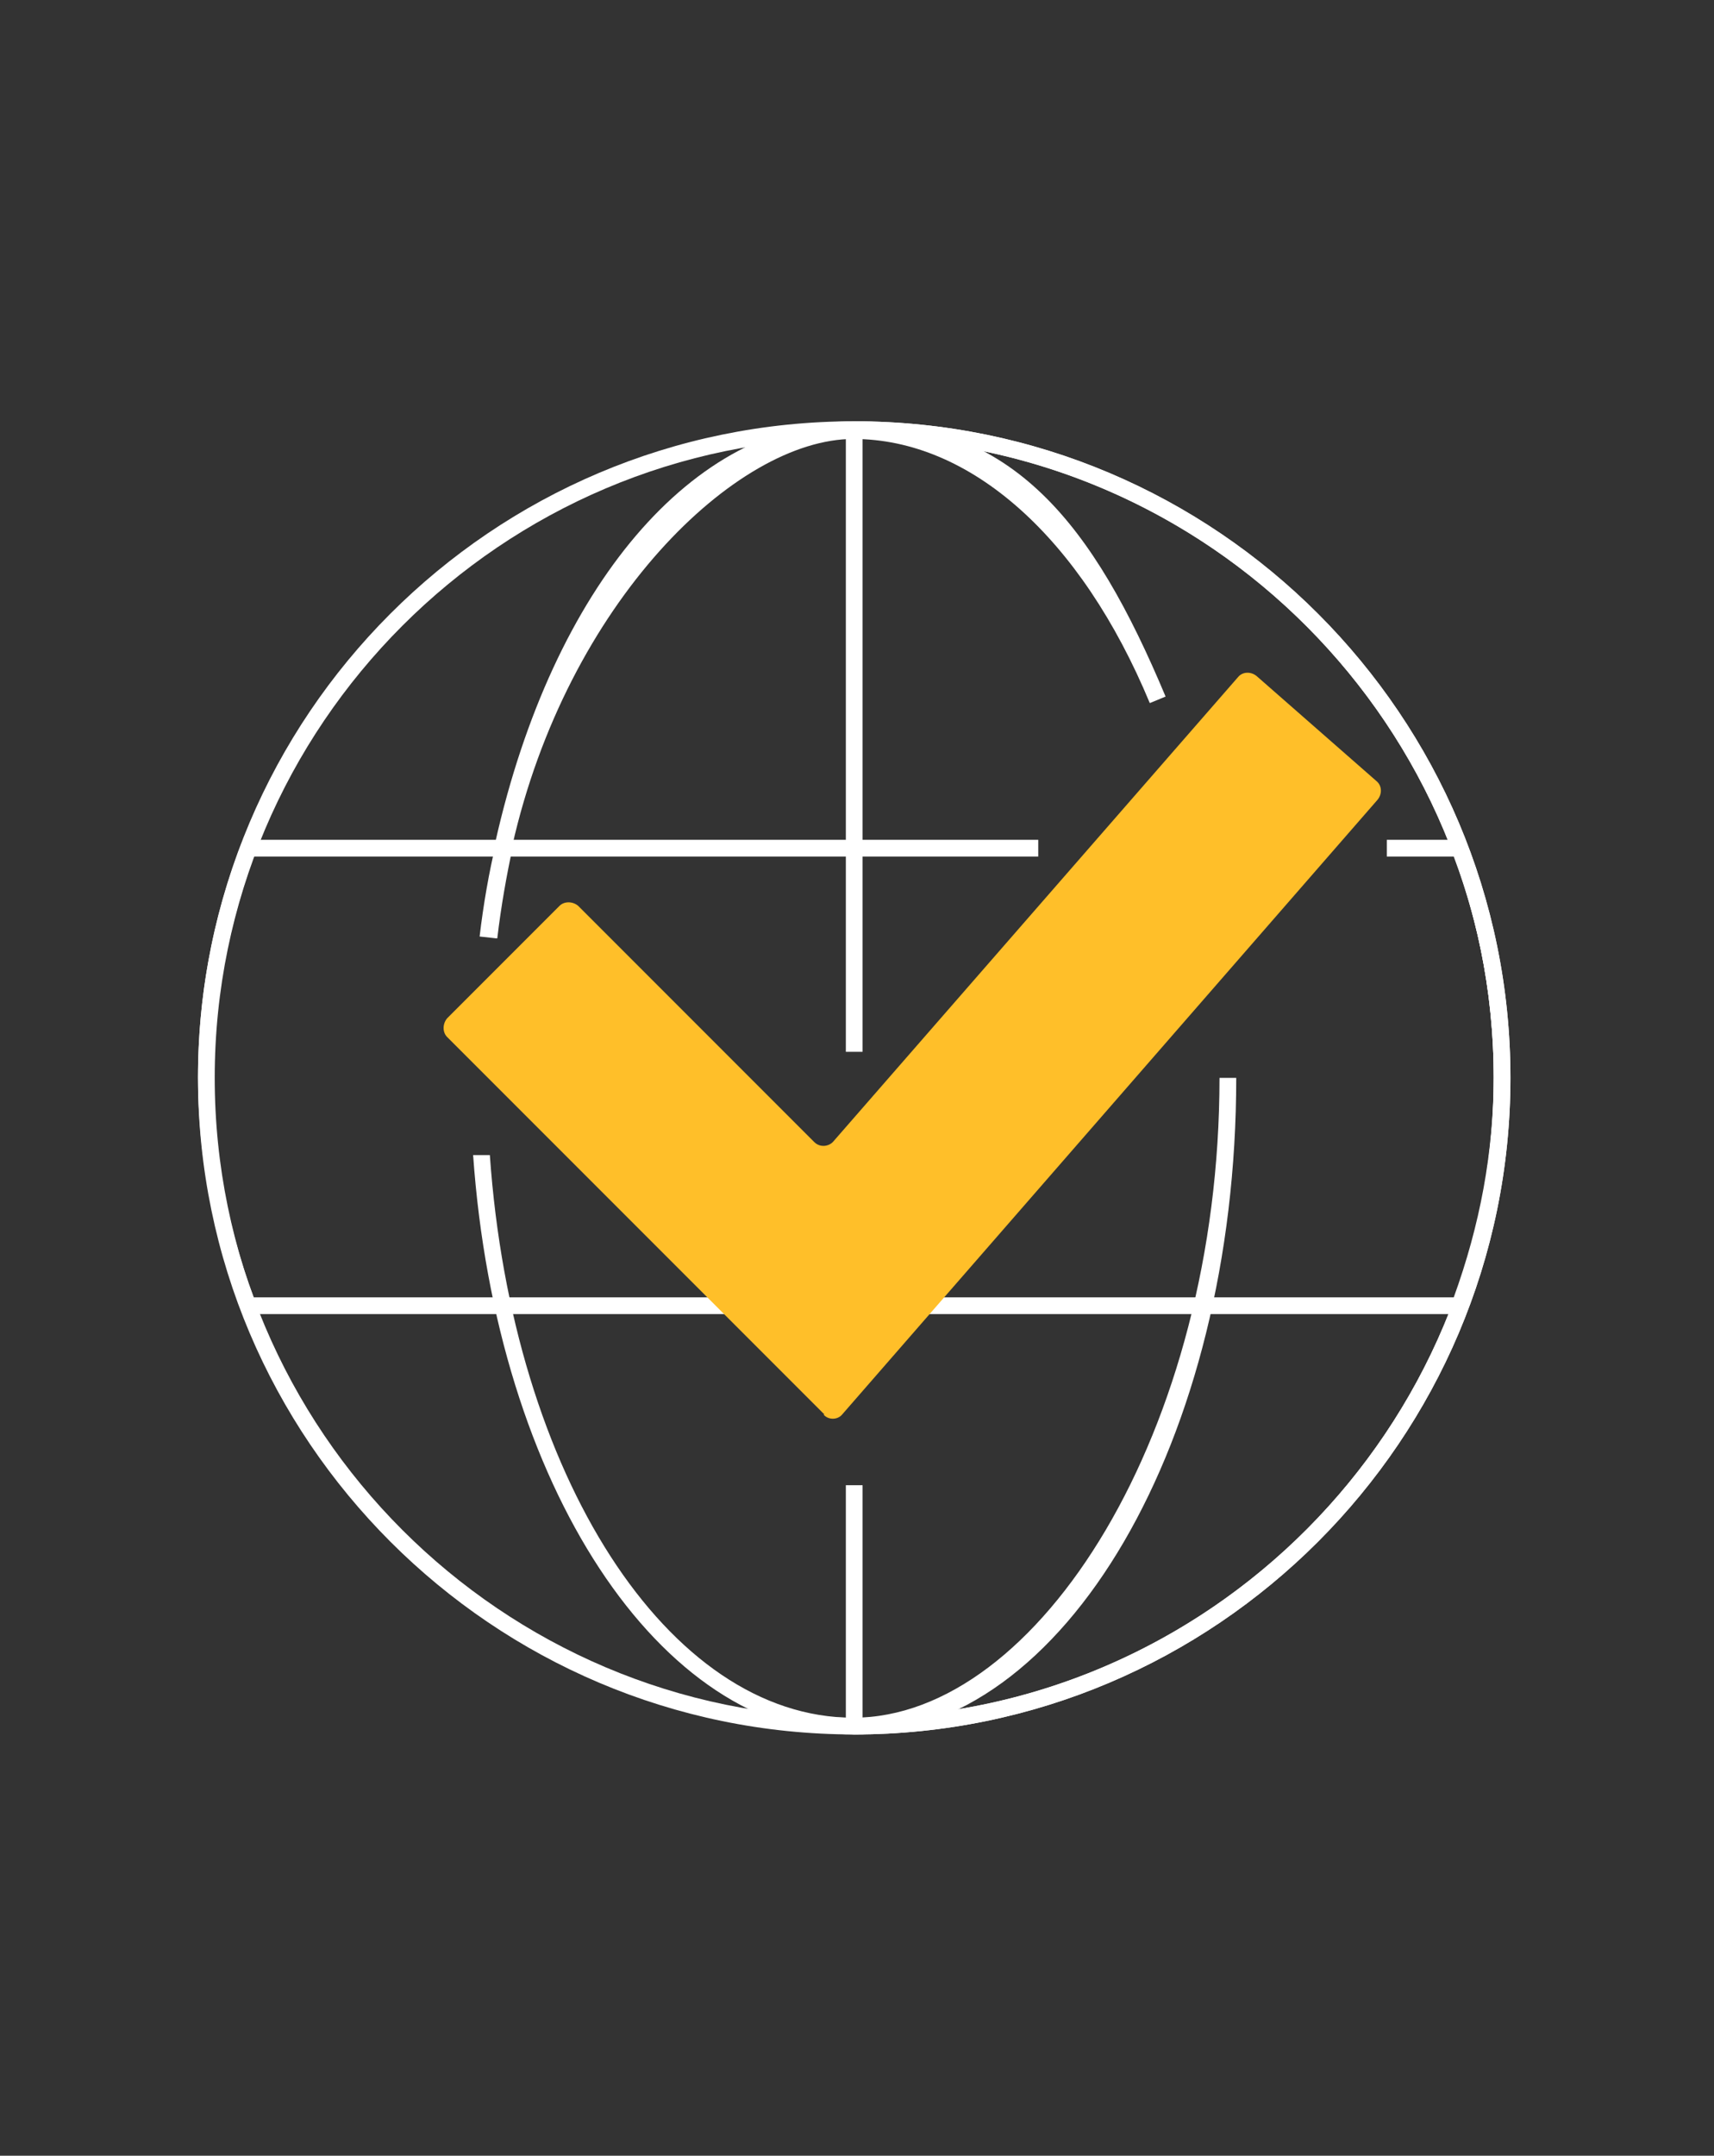
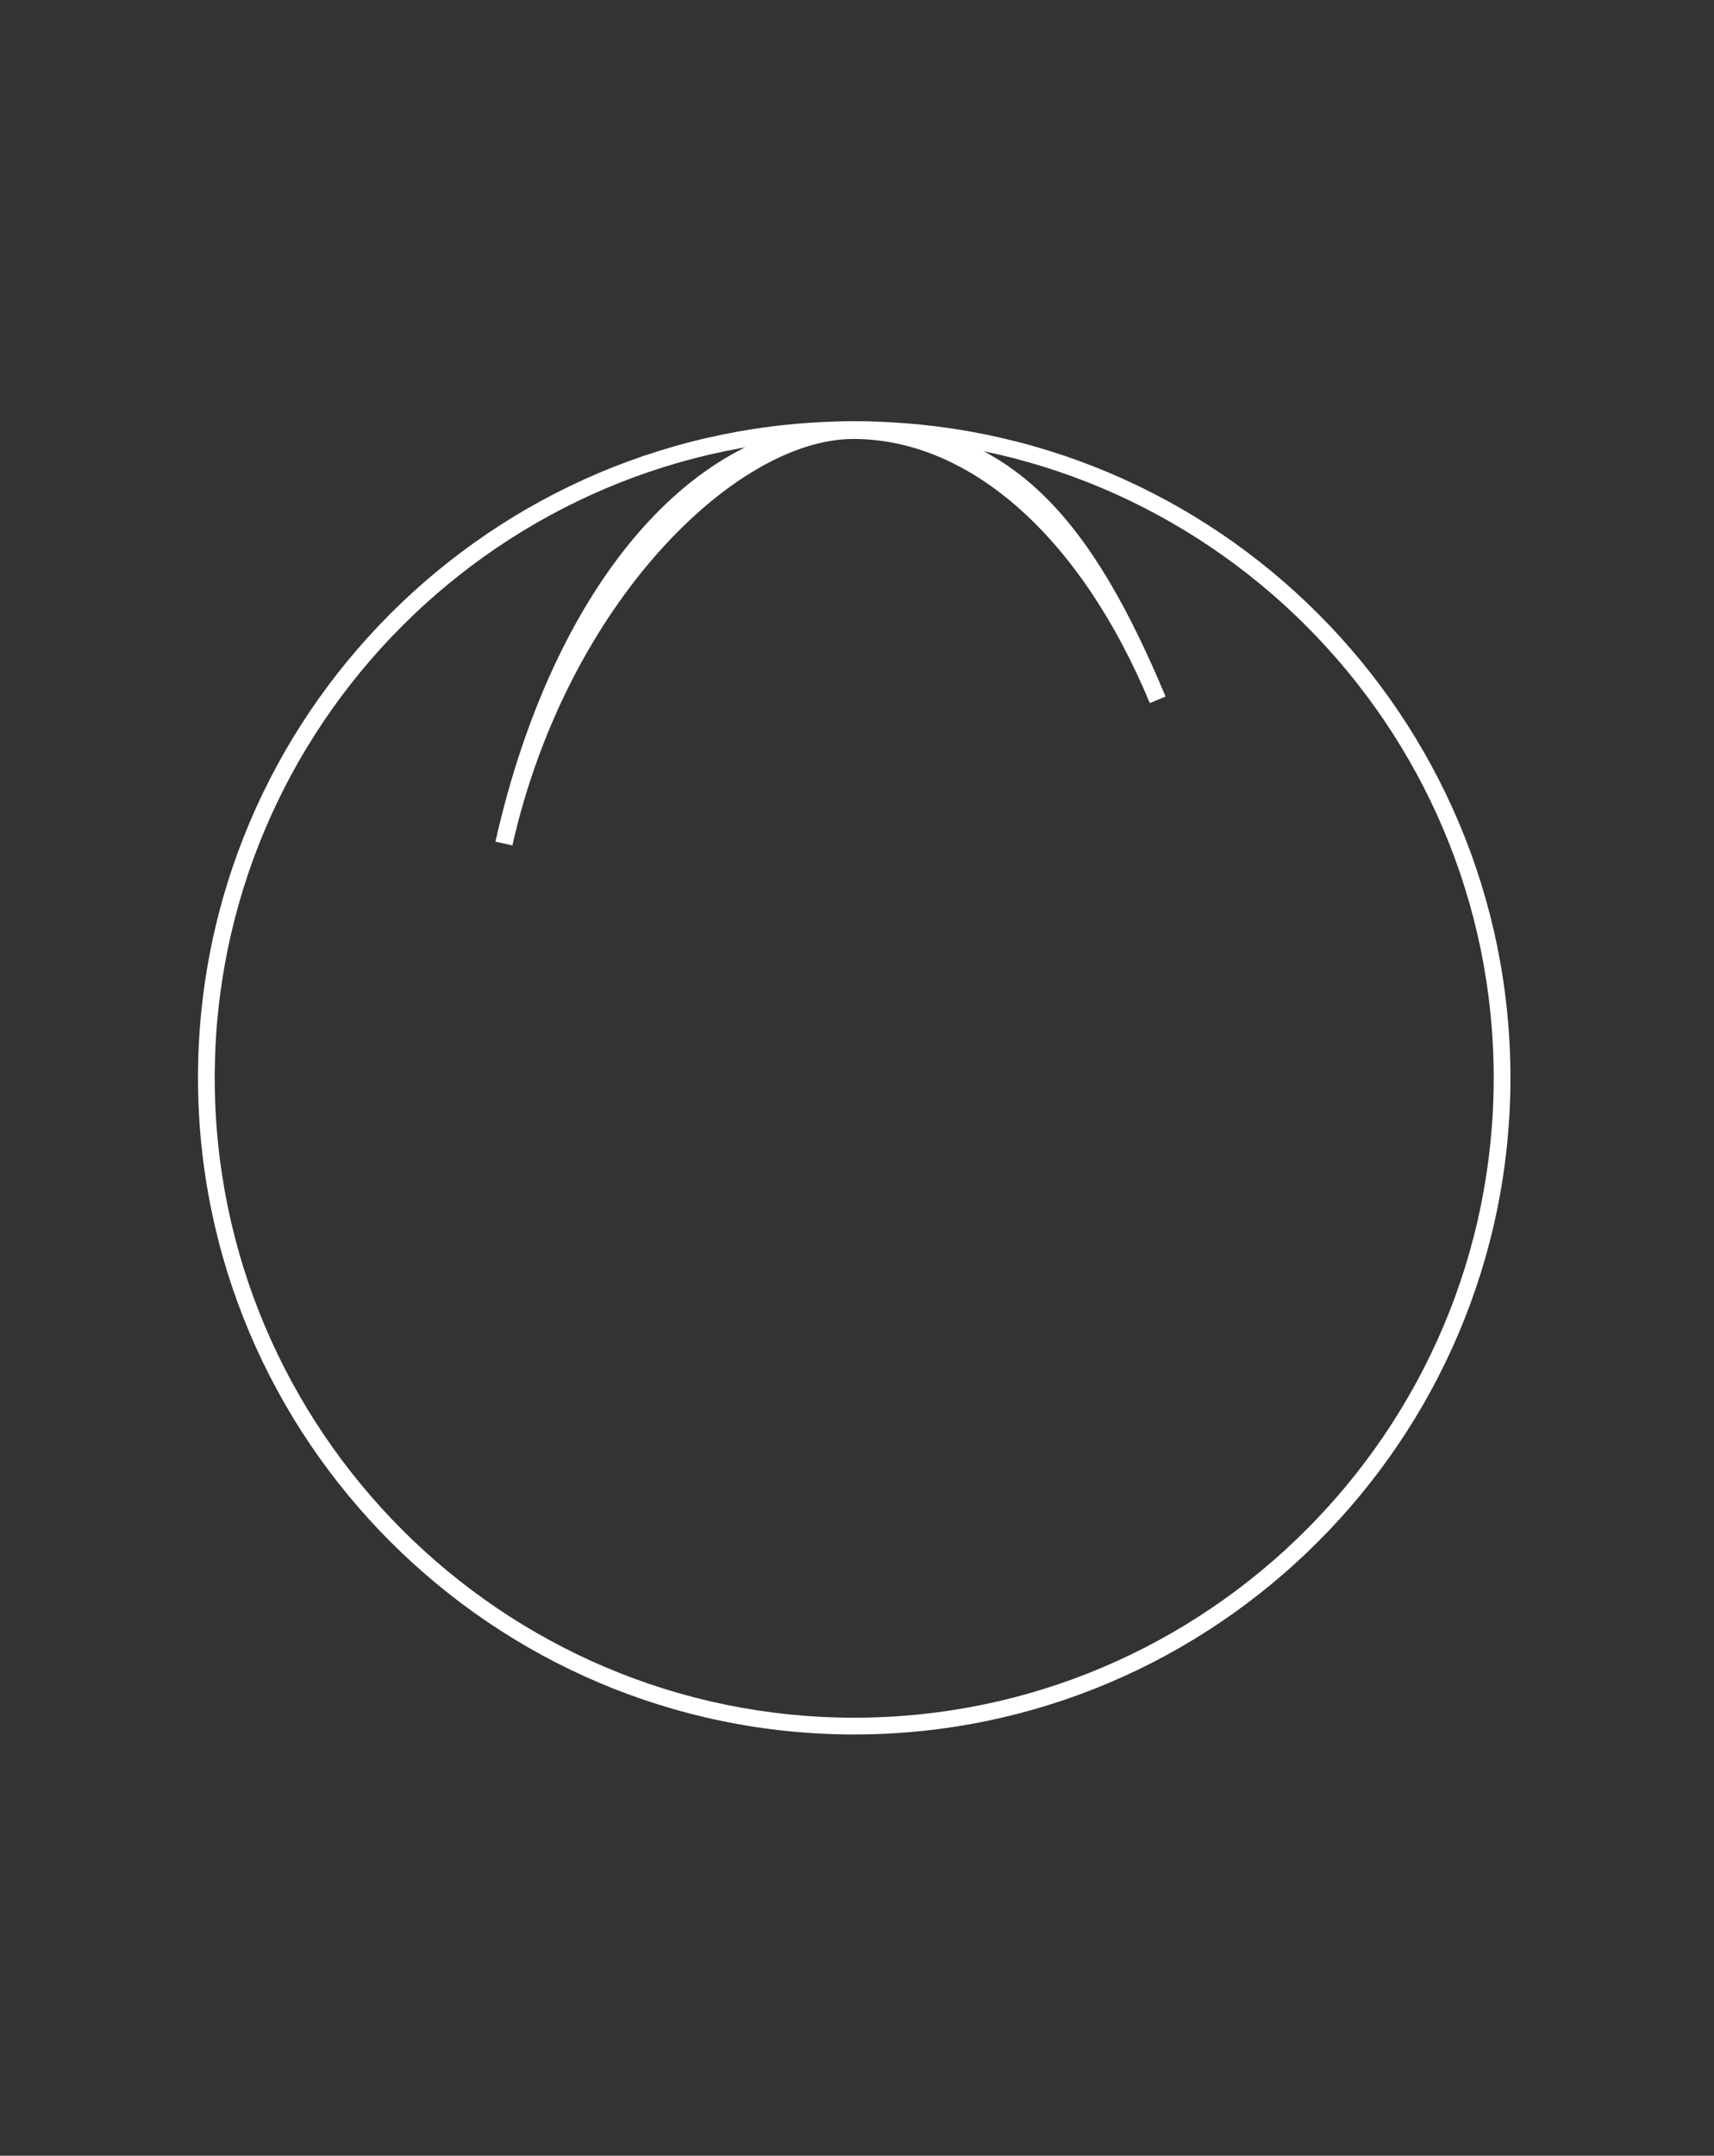
<svg xmlns="http://www.w3.org/2000/svg" id="Calque_1" data-name="Calque 1" viewBox="0 0 184.4 231.8">
  <rect x="0" y="0" width="184.4" height="231.8" fill="#333333" stroke="none" />
  <defs>
    <style> .cls-1 { fill: #ffbf29; } .cls-1, .cls-2 { stroke-width: 0px; } .cls-2 { fill: #fff; } </style>
  </defs>
  <g>
    <path class="cls-2" d="M91.9,186.5c-38.9,0-70.6-31.7-70.6-70.6S52.9,45.3,91.9,45.3s70.6,31.7,70.6,70.6-31.7,70.6-70.6,70.6ZM91.9,47.1c-37.9,0-68.8,30.9-68.8,68.8s30.9,68.8,68.8,68.8,68.8-30.9,68.8-68.8-30.9-68.8-68.8-68.8Z" />
-     <path class="cls-2" d="M91.9,186.5c-20.9,0-38.5-26.8-41-62.3h1.8c2.4,34.4,19.2,60.5,39.1,60.5s39.4-30.9,39.4-68.8h1.8c0,38.9-18.5,70.6-41.2,70.6Z" />
    <path class="cls-2" d="M55.1,90.9l-1.8-.4c6.2-27.5,21.3-45.2,38.5-45.2s25.8,11,33.6,29.6l-1.7.7c-7.4-17.8-19.3-28.4-31.9-28.4s-30.8,17.6-36.7,43.8Z" />
-     <path class="cls-2" d="M53.4,100.9l-1.8-.2c.4-3.4,1-6.9,1.8-10.2l1.8.4c-.7,3.2-1.3,6.6-1.7,10Z" />
-     <path class="cls-2" d="M91.9,186.5c-.5,0-.9-.4-.9-.9v-25.9h1.8v25c37.5-.5,67.9-31.2,67.9-68.8s-30.4-68.3-67.9-68.8v66h-1.8V46.2c0-.5.4-.9.9-.9,38.9,0,70.6,31.7,70.6,70.6s-31.7,70.6-70.6,70.6Z" />
-     <path class="cls-2" d="M157,141.3H26.7c-.4,0-.7-.2-.8-.6-3-8.1-4.6-16.5-4.6-24.9s1.5-16.8,4.6-24.9c.1-.4.5-.6.8-.6h85v1.8H27.3c-2.8,7.7-4.3,15.7-4.3,23.7s1.4,16,4.3,23.7h129.1c2.8-7.7,4.3-15.6,4.3-23.7s-1.4-16-4.3-23.7h-7.2v-1.8h7.8c.4,0,.7.2.8.6,3.1,8.1,4.6,16.5,4.6,24.9s-1.5,16.8-4.6,24.9c-.1.4-.5.6-.8.6Z" />
  </g>
-   <path class="cls-1" d="M88.7,152.1l-40.6-40.6c-.5-.5-.5-1.4,0-2l12.1-12.1c.5-.5,1.4-.5,2,0l25.4,25.4c.6.6,1.5.5,2,0l43.6-50c.5-.6,1.4-.6,2-.1l12.9,11.3c.6.5.6,1.4.1,2l-57.6,66.1c-.5.6-1.5.6-2,0Z" />
</svg>